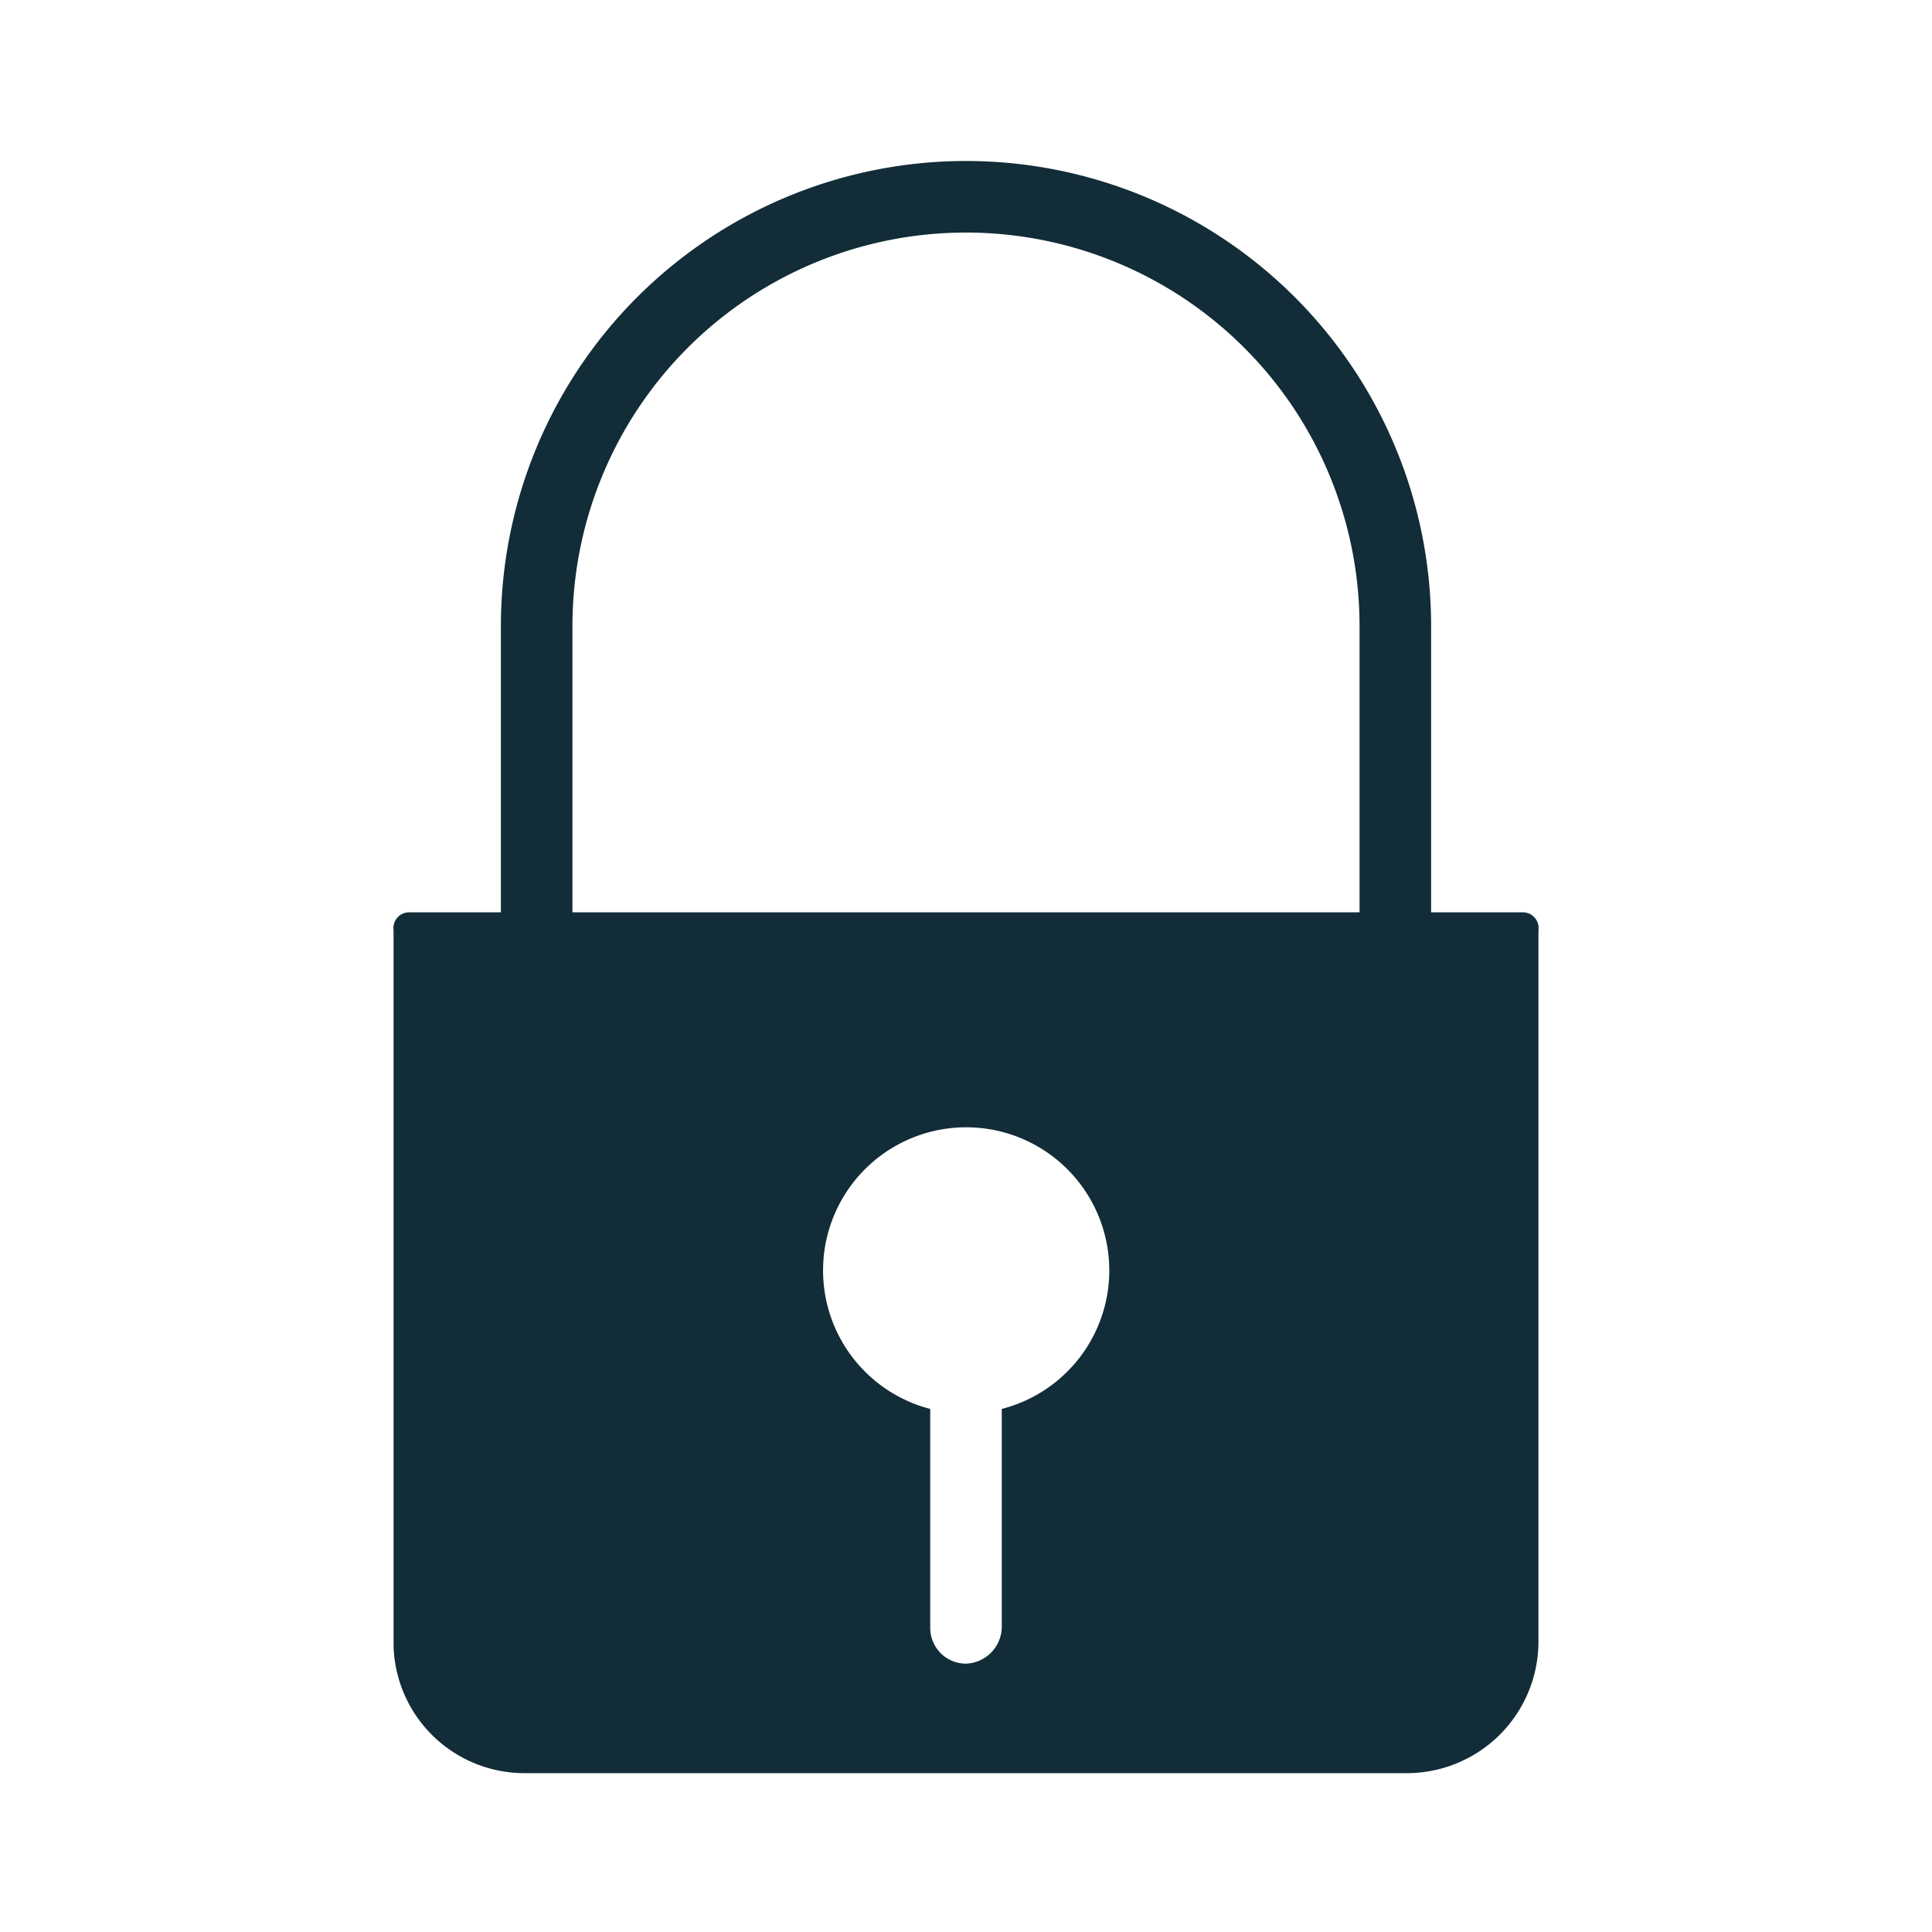
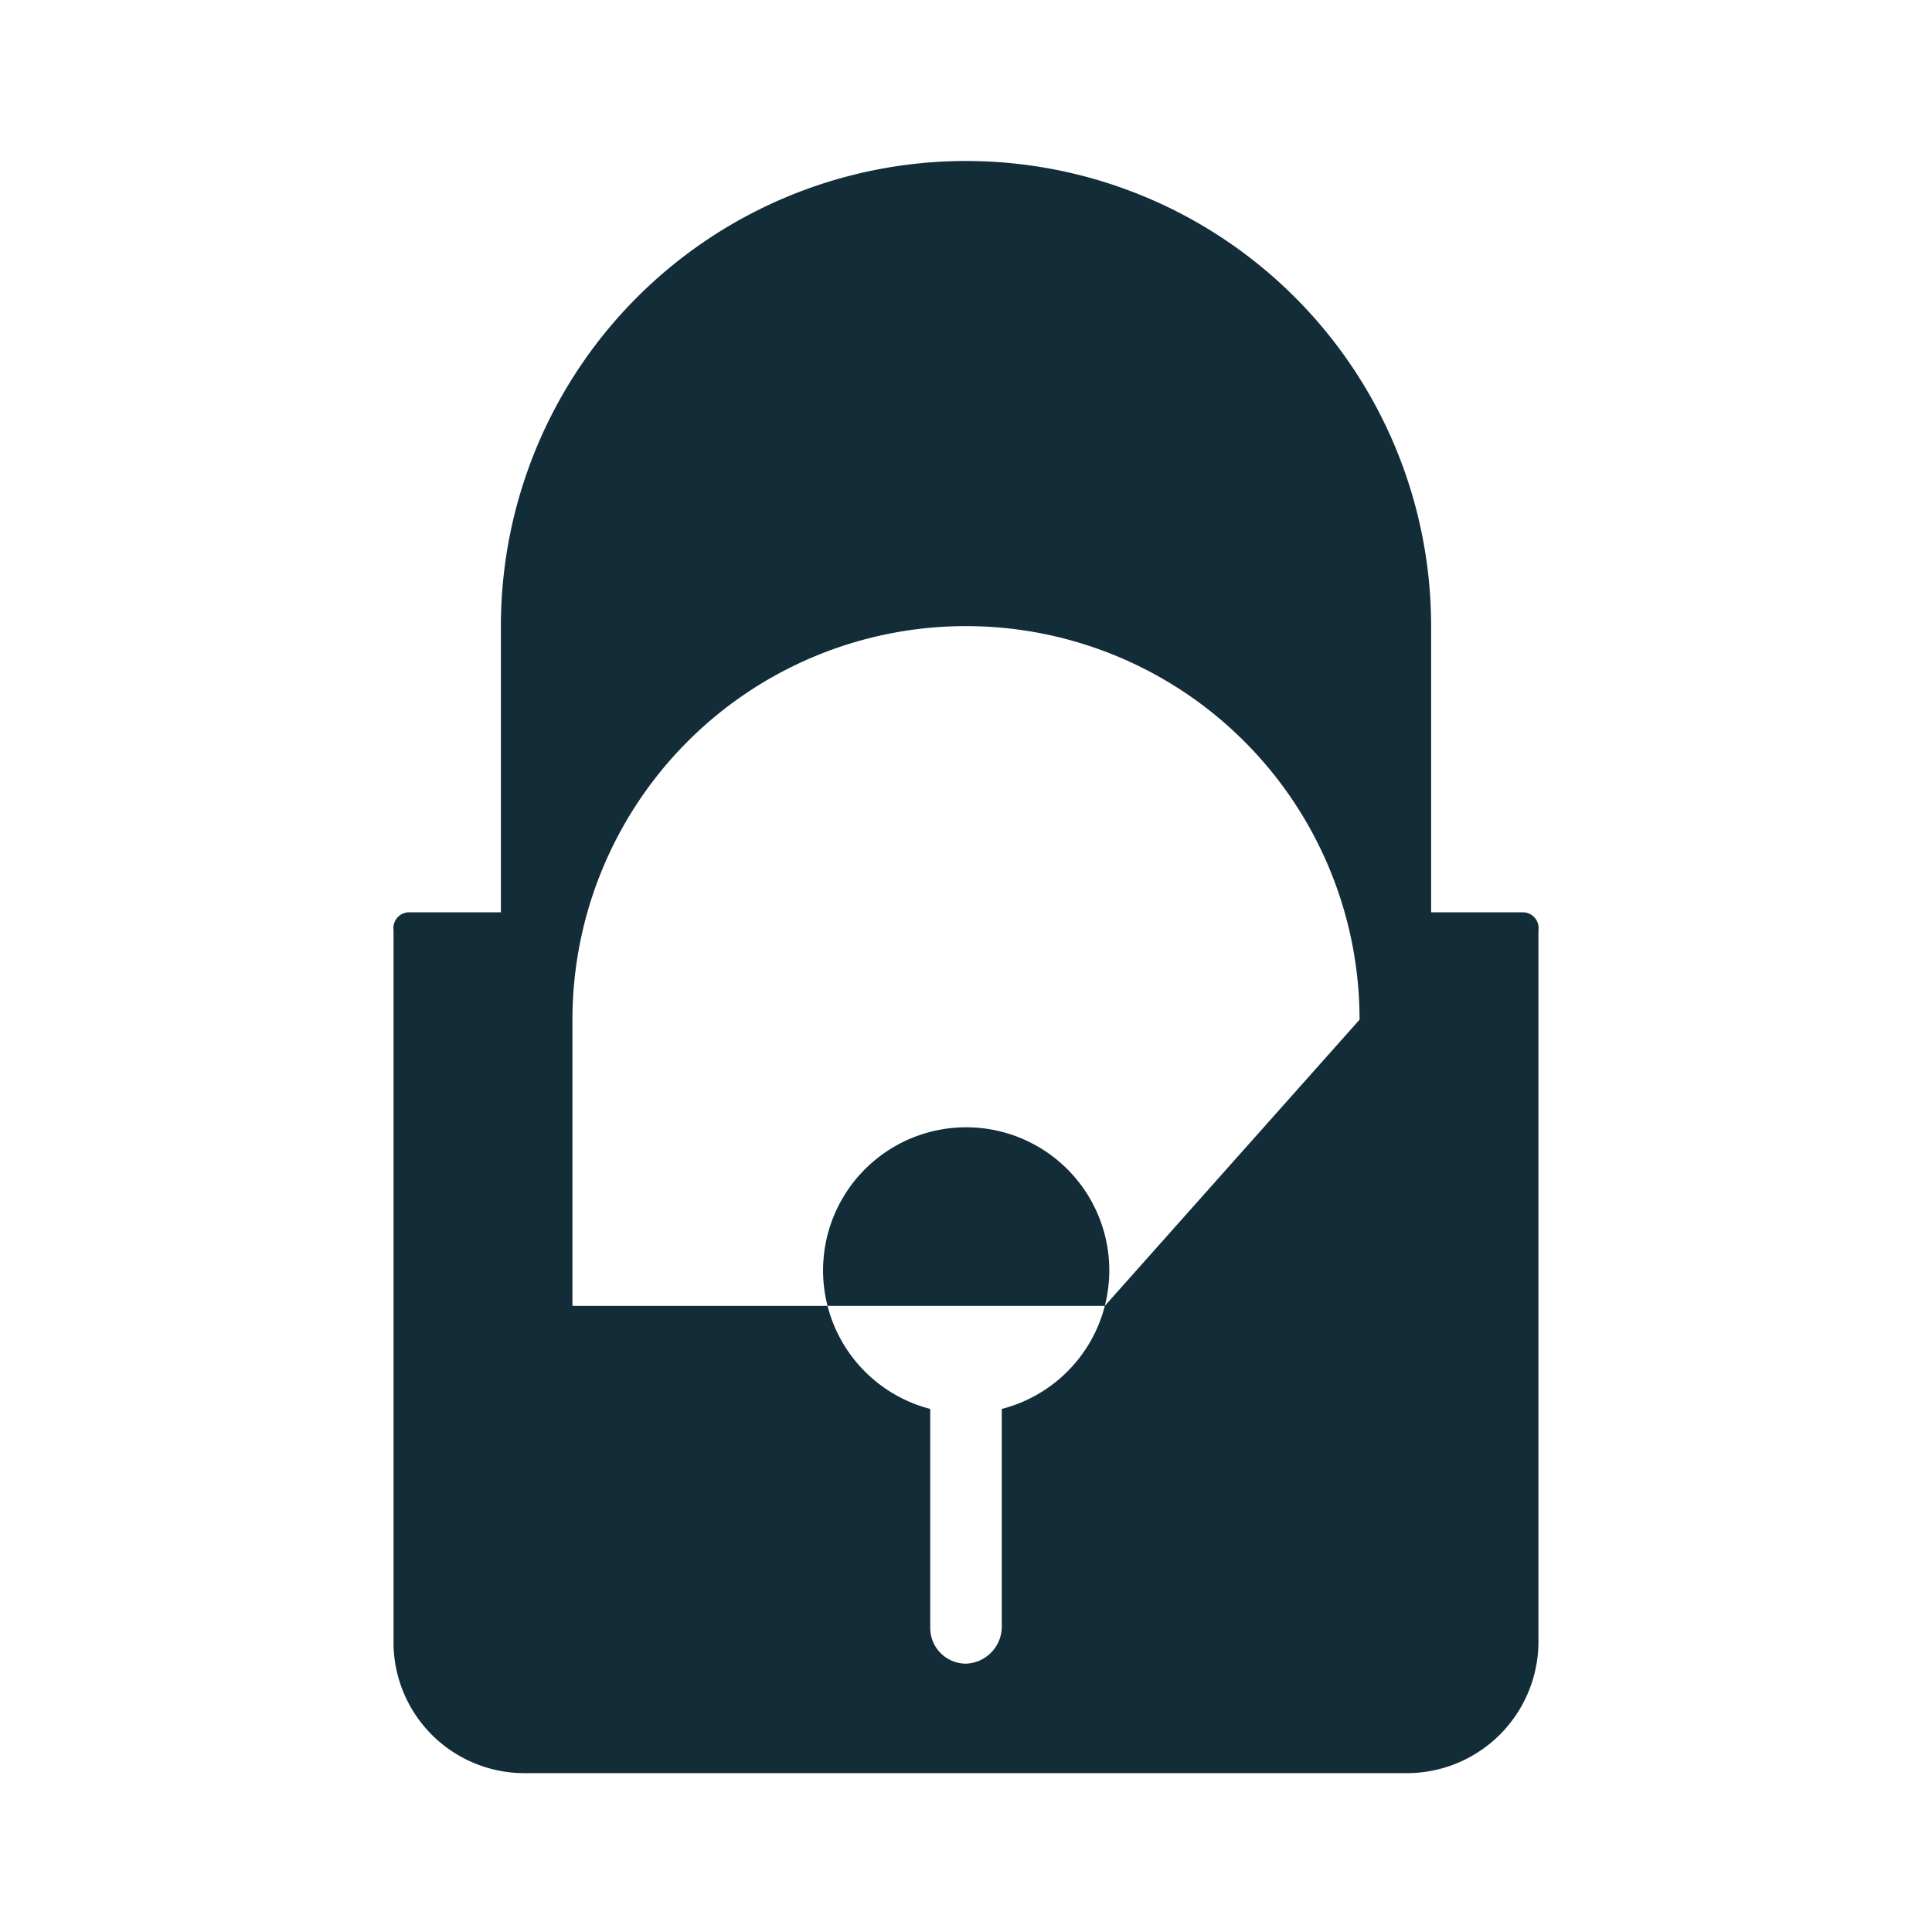
<svg xmlns="http://www.w3.org/2000/svg" id="Layer_1" data-name="Layer 1" viewBox="0 0 27 27">
  <defs>
    <style>.cls-1{fill:#122c38;}</style>
  </defs>
-   <path class="cls-1" d="M21.29,12.75H20v-4a6.5,6.5,0,0,0-13,0v4H5.73A.22.22,0,0,0,5.5,13h0V23a1.83,1.83,0,0,0,1.83,1.78H19.68a1.84,1.84,0,0,0,1.82-1.82V13A.22.22,0,0,0,21.29,12.75Zm-5.85,5.5A2,2,0,0,1,14,19.69v3.06a.52.52,0,0,1-.5.5.5.5,0,0,1-.5-.5V19.69a2,2,0,1,1,2.44-1.44ZM19,12.75H8v-4a5.5,5.5,0,0,1,11,0Z" />
+   <path class="cls-1" d="M21.29,12.75H20v-4a6.5,6.5,0,0,0-13,0v4H5.73A.22.22,0,0,0,5.5,13h0V23a1.83,1.83,0,0,0,1.83,1.78H19.68a1.84,1.84,0,0,0,1.82-1.82V13A.22.22,0,0,0,21.29,12.75Zm-5.85,5.5A2,2,0,0,1,14,19.69v3.06a.52.52,0,0,1-.5.5.5.5,0,0,1-.5-.5V19.69a2,2,0,1,1,2.44-1.44ZH8v-4a5.5,5.5,0,0,1,11,0Z" />
</svg>